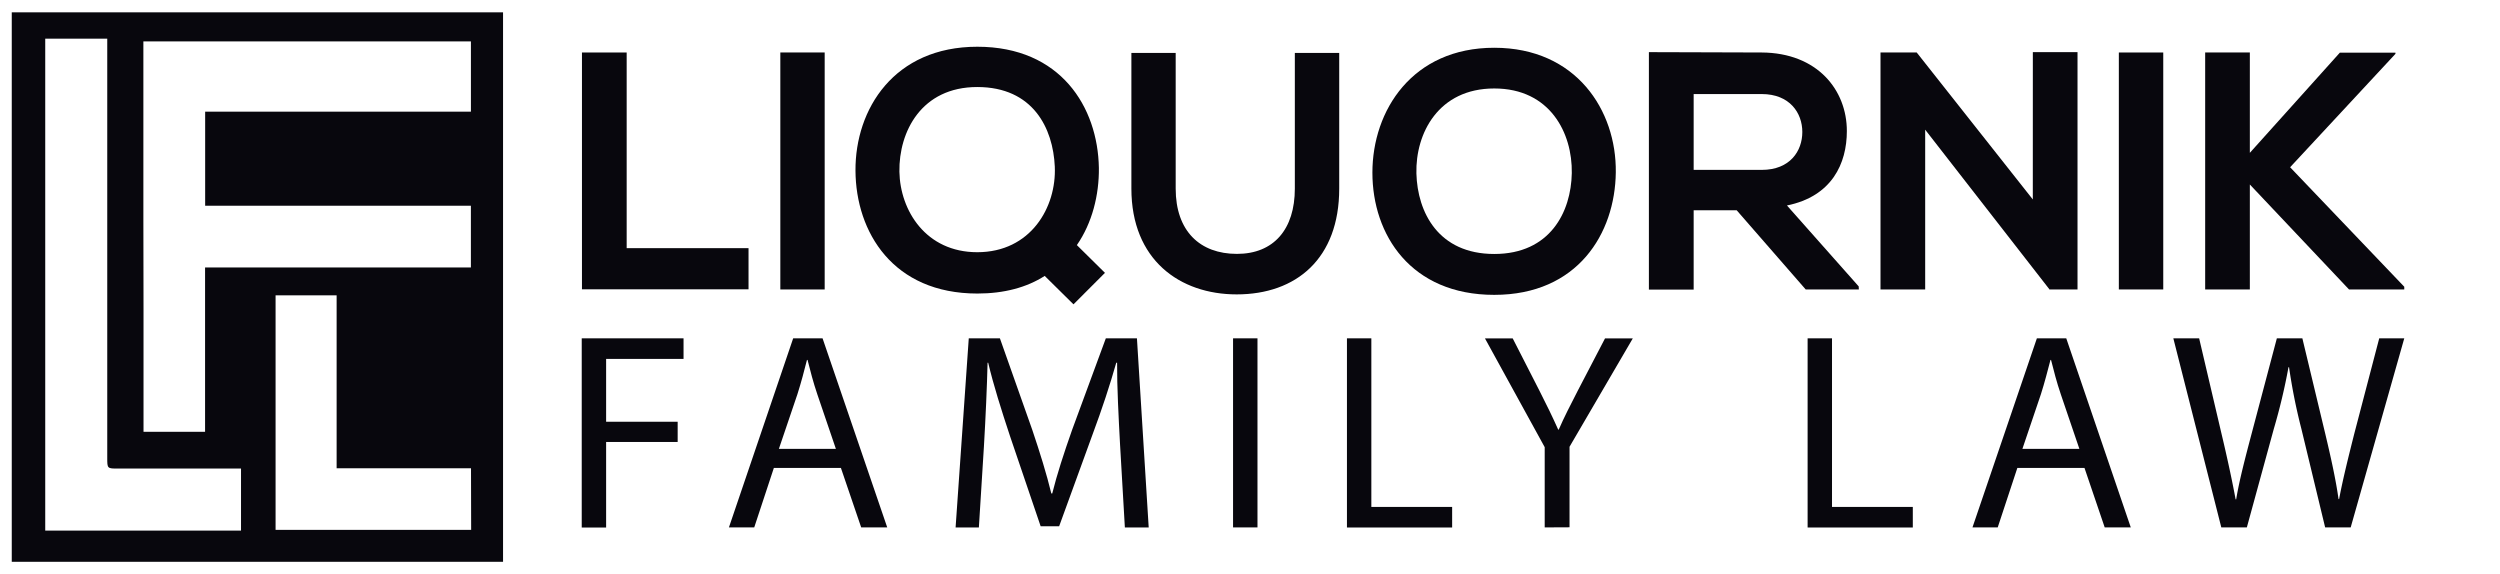
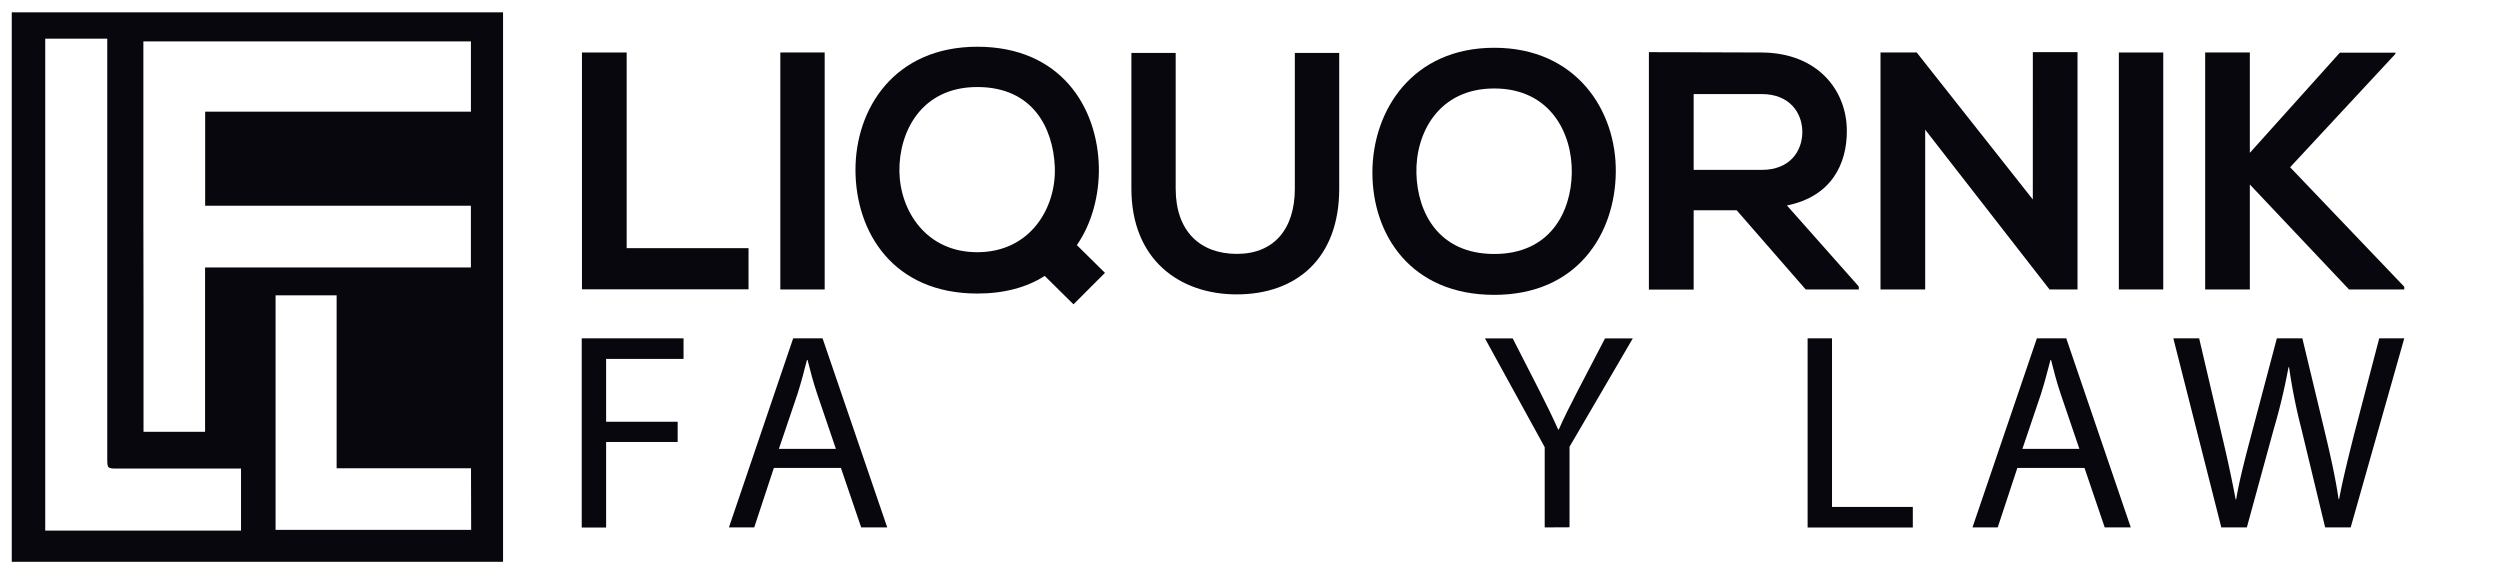
<svg xmlns="http://www.w3.org/2000/svg" viewBox="0 0 850.57 195.34">
  <path d="M213.21,17.86V84.43h41.46v14H198V17.86Z" style="fill:#08070d" />
  <path d="M265.49,98.48V17.86h15.09V98.48Z" style="fill:#08070d" />
  <path d="M373.87,57.13c.11,9.21-2.3,18.77-7.49,26.26l9.56,9.44-10.71,10.71-9.79-9.67c-6.1,3.92-13.82,6-22.92,6-28.67,0-41.34-20.85-41.46-41.81S304.19,15.9,332.52,15.9,373.52,36.4,373.87,57.13ZM306,58.4c.24,13.24,9,27.41,26.49,27.41,18.2,0,27-15.32,26.38-29.14-.58-13-7.37-27.06-26.38-27.06S305.8,44.81,306,58.4Z" style="fill:#08070d" />
  <path d="M455.64,18V64.16c0,23.84-14.62,36-34.89,36-19.35,0-35.82-11.74-35.82-36V18H400V64.16c0,14.51,8.29,22.22,20.84,22.22s19.7-8.4,19.7-22.22V18Z" style="fill:#08070d" />
  <path d="M549.74,58.63c-.23,20.84-13,41.69-41.35,41.69s-41.46-20.39-41.46-41.58,13.59-42.49,41.46-42.49S550,37.55,549.74,58.63ZM481.9,59c.35,13.25,7.49,27.41,26.49,27.41s26.15-14.28,26.38-27.52c.23-13.59-7.37-28.79-26.38-28.79S481.56,45.38,481.9,59Z" style="fill:#08070d" />
  <path d="M632.43,98.48H614.35L590.86,71.53H576.23v27H561V17.74c12.78,0,25.57.12,38.35.12,19,.11,29,12.78,29,26.72,0,11.05-5.07,22.22-20.38,25.33l24.41,27.53ZM576.23,32v25.8h23.15c9.67,0,13.82-6.45,13.82-12.9S608.94,32,599.38,32Z" style="fill:#08070d" />
  <path d="M691.63,17.74h15.2V98.48h-9.44v.11L655,44.12V98.48h-15.2V17.86h12.32l39.5,50Z" style="fill:#08070d" />
  <path d="M720.89,98.48V17.86H736V98.48Z" style="fill:#08070d" />
  <path d="M815,18.32,779.16,56.9,818,97.56v.92H799.2L765.46,62.77V98.48h-15.2V17.86h15.2V52l30.63-34.09H815Z" style="fill:#08070d" />
  <path d="M197.92,115.11h34.64v7H206.22v21.38h24.34v6.88H206.22v29.11h-8.3Z" style="fill:#08070d" />
  <path d="M263.29,159.2l-6.68,20.24H248l21.86-64.33h10l22,64.33H293L286.1,159.2Zm21.1-6.49-6.3-18.51c-1.43-4.2-2.39-8-3.34-11.74h-.2c-.95,3.81-2,7.73-3.24,11.64L265,152.71Z" style="fill:#08070d" />
-   <path d="M381.07,151.18c-.48-9-1.05-19.75-1-27.77h-.29C377.63,131,375,139,371.71,147.84l-11.36,31.21h-6.29l-10.41-30.63c-3-9.07-5.63-17.37-7.44-25H336c-.19,8-.67,18.8-1.24,28.44l-1.72,27.59h-7.92l4.48-64.33h10.6l11,31.11c2.67,7.92,4.87,15,6.49,21.67H358c1.62-6.49,3.91-13.56,6.77-21.67l11.46-31.11h10.59l4,64.33h-8.11Z" style="fill:#08070d" />
-   <path d="M427.83,115.11v64.33h-8.31V115.11Z" style="fill:#08070d" />
-   <path d="M458.27,115.11h8.3v57.36h27.49v7H458.27Z" style="fill:#08070d" />
+   <path d="M427.83,115.11v64.33V115.11Z" style="fill:#08070d" />
  <path d="M525.55,179.44v-27.3l-20.32-37h9.44l9.07,17.75c2.48,4.87,4.39,8.78,6.4,13.27h.19c1.81-4.2,4-8.4,6.49-13.27l9.25-17.75h9.45L534,152v27.4Z" style="fill:#08070d" />
  <path d="M615,115.11h8.3v57.36h27.49v7H615Z" style="fill:#08070d" />
  <path d="M686.36,159.2l-6.68,20.24h-8.59L693,115.11h10l21.95,64.33h-8.87l-6.88-20.24Zm21.1-6.49-6.3-18.51c-1.43-4.2-2.39-8-3.34-11.74h-.19c-1,3.81-2,7.73-3.25,11.64l-6.3,18.61Z" style="fill:#08070d" />
  <path d="M755.75,179.44l-16.32-64.33h8.78l7.63,32.54c1.91,8,3.63,16,4.78,22.24h.19c1.05-6.39,3.05-14,5.25-22.33l8.59-32.45h8.68l7.83,32.64c1.81,7.63,3.53,15.27,4.48,22.05h.19c1.34-7.07,3.15-14.22,5.16-22.24l8.49-32.45H818l-18.23,64.33h-8.69L783,145.93a194.52,194.52,0,0,1-4.2-21h-.19a203.63,203.63,0,0,1-5,21l-9.17,33.51Z" style="fill:#08070d" />
  <path d="M4,4.2V191.13H171.15V4.2ZM48.78,74.93V14.09H160.22V38H69.8c0,10.47,0,32,0,32h90.41V91H69.77V146.9H48.83V105h0ZM82,180.52H15.39V13.15h21.1V155.79c0,3.63,0,3.63,3.71,3.63H82Zm78.3-.24H93.76v-79.8h20.77v58.84h45.72Z" style="fill:#08070d" />
</svg>